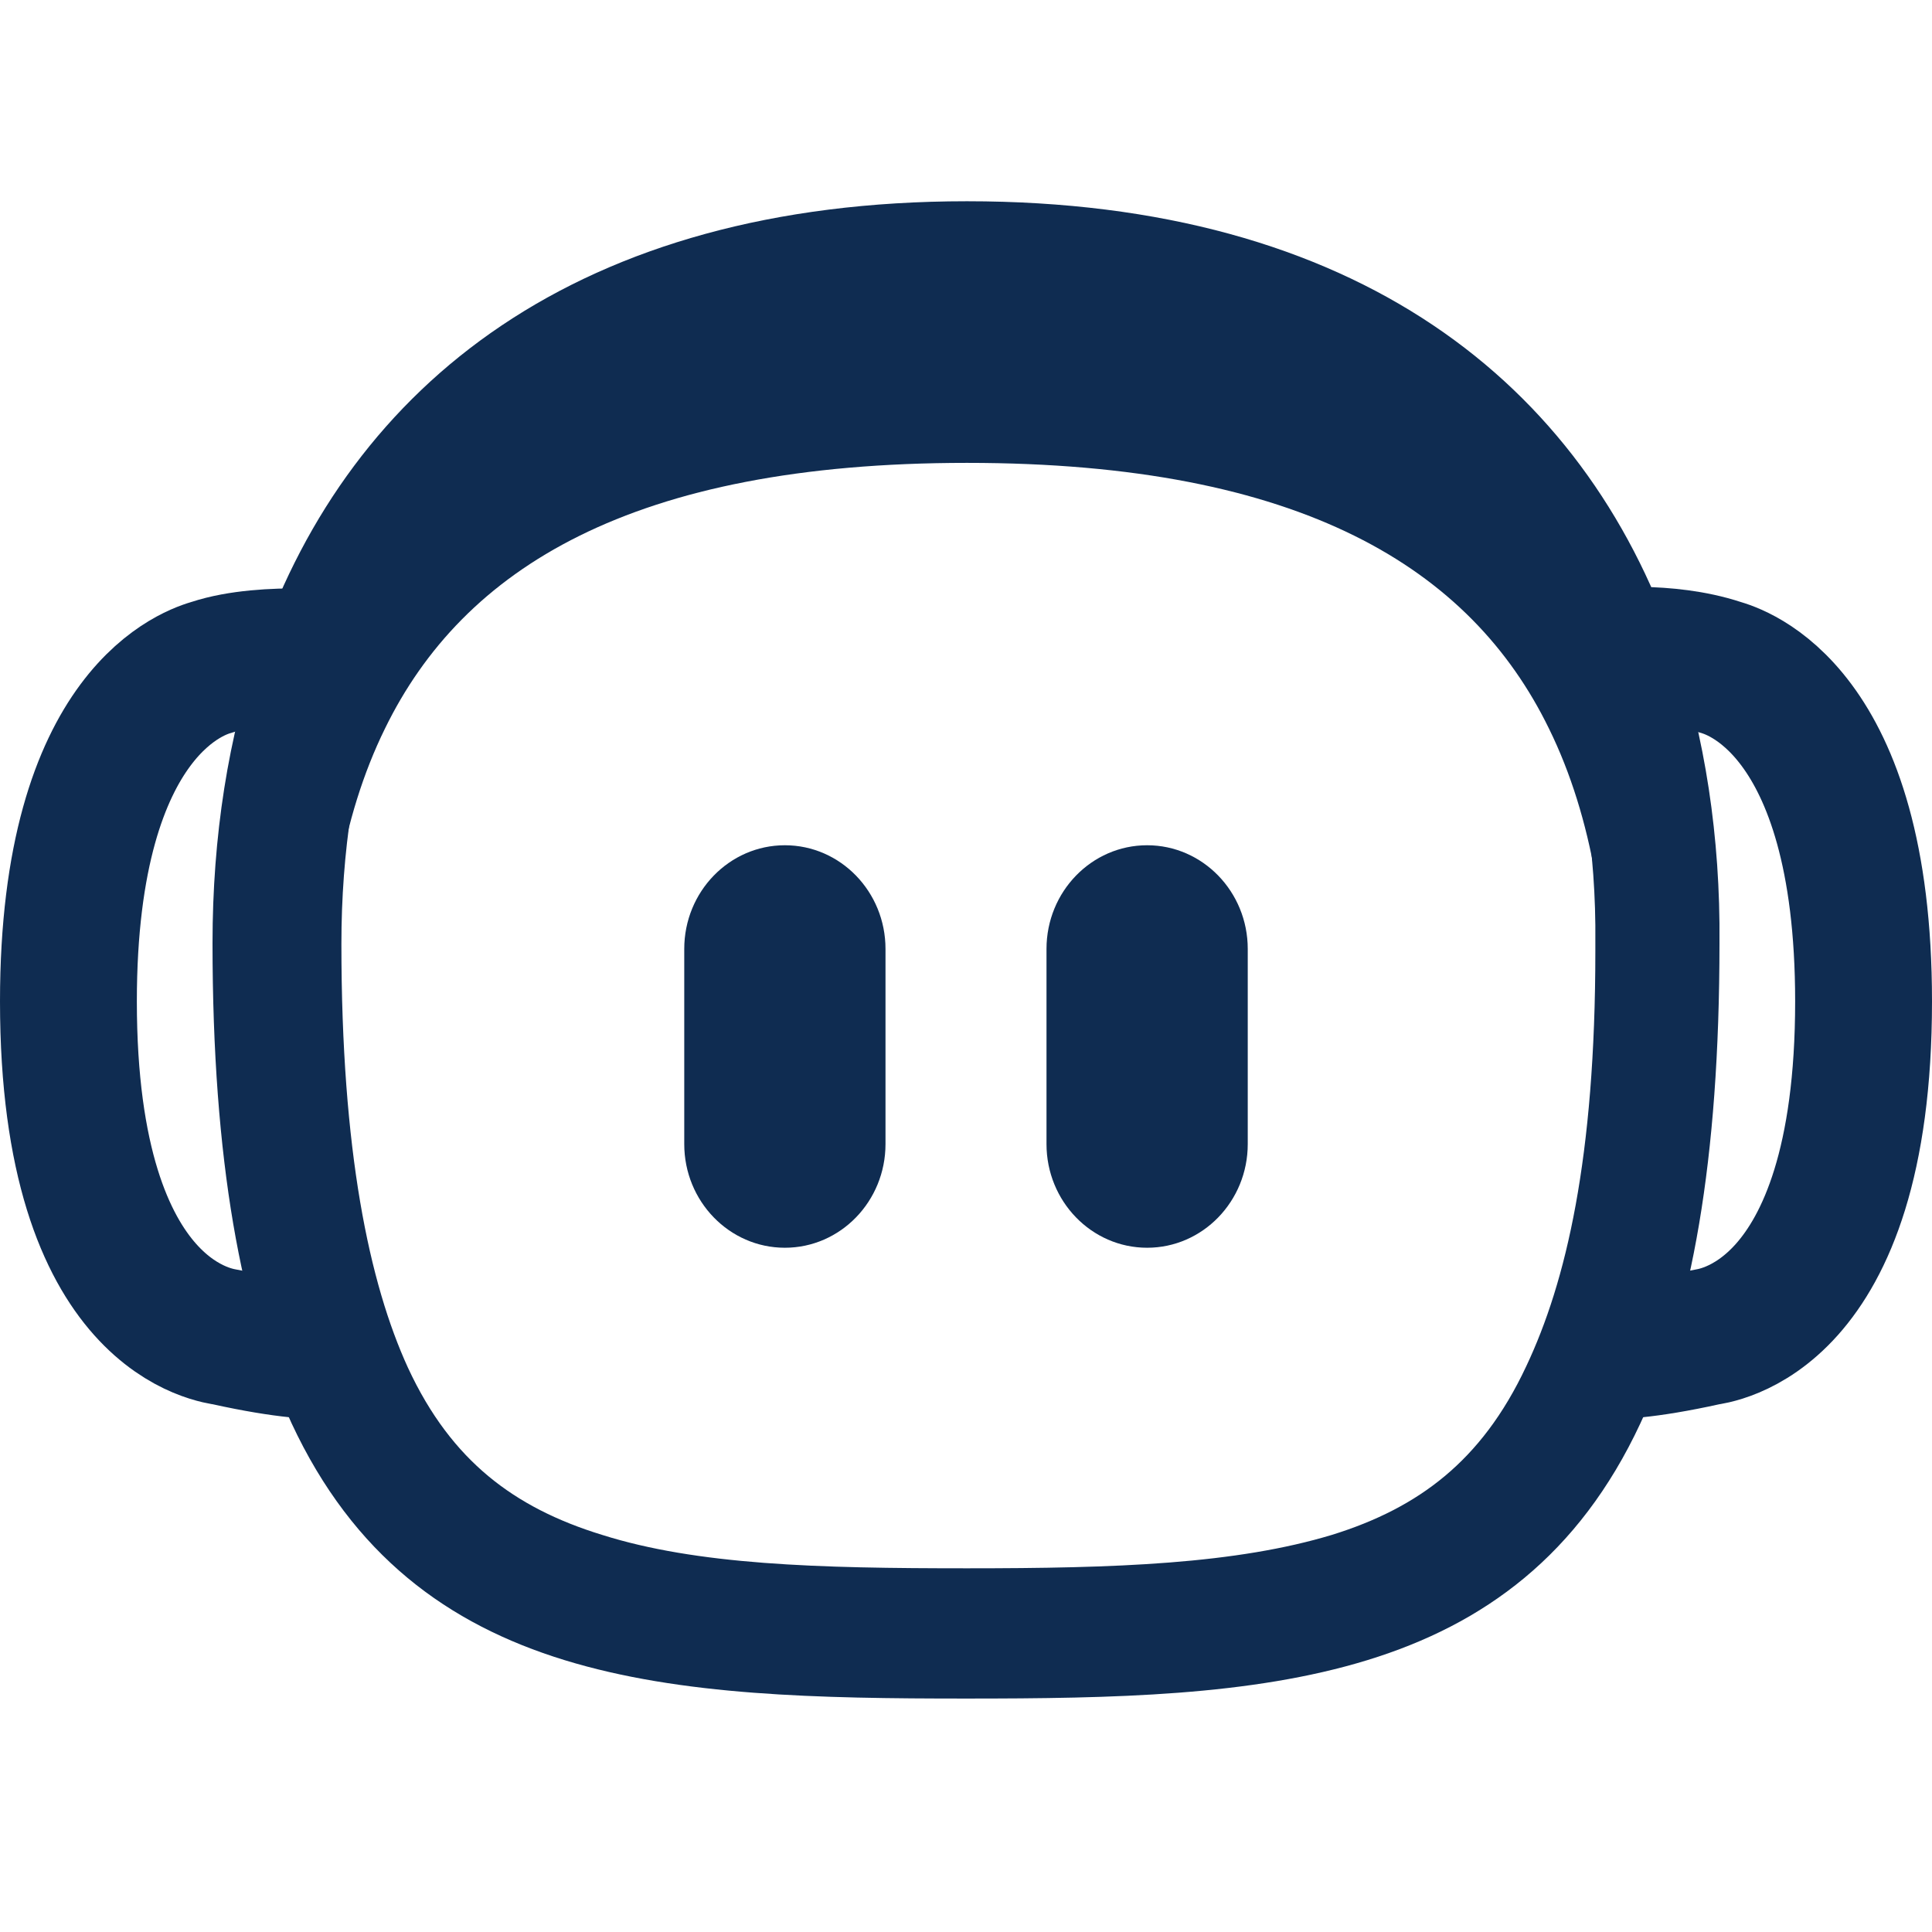
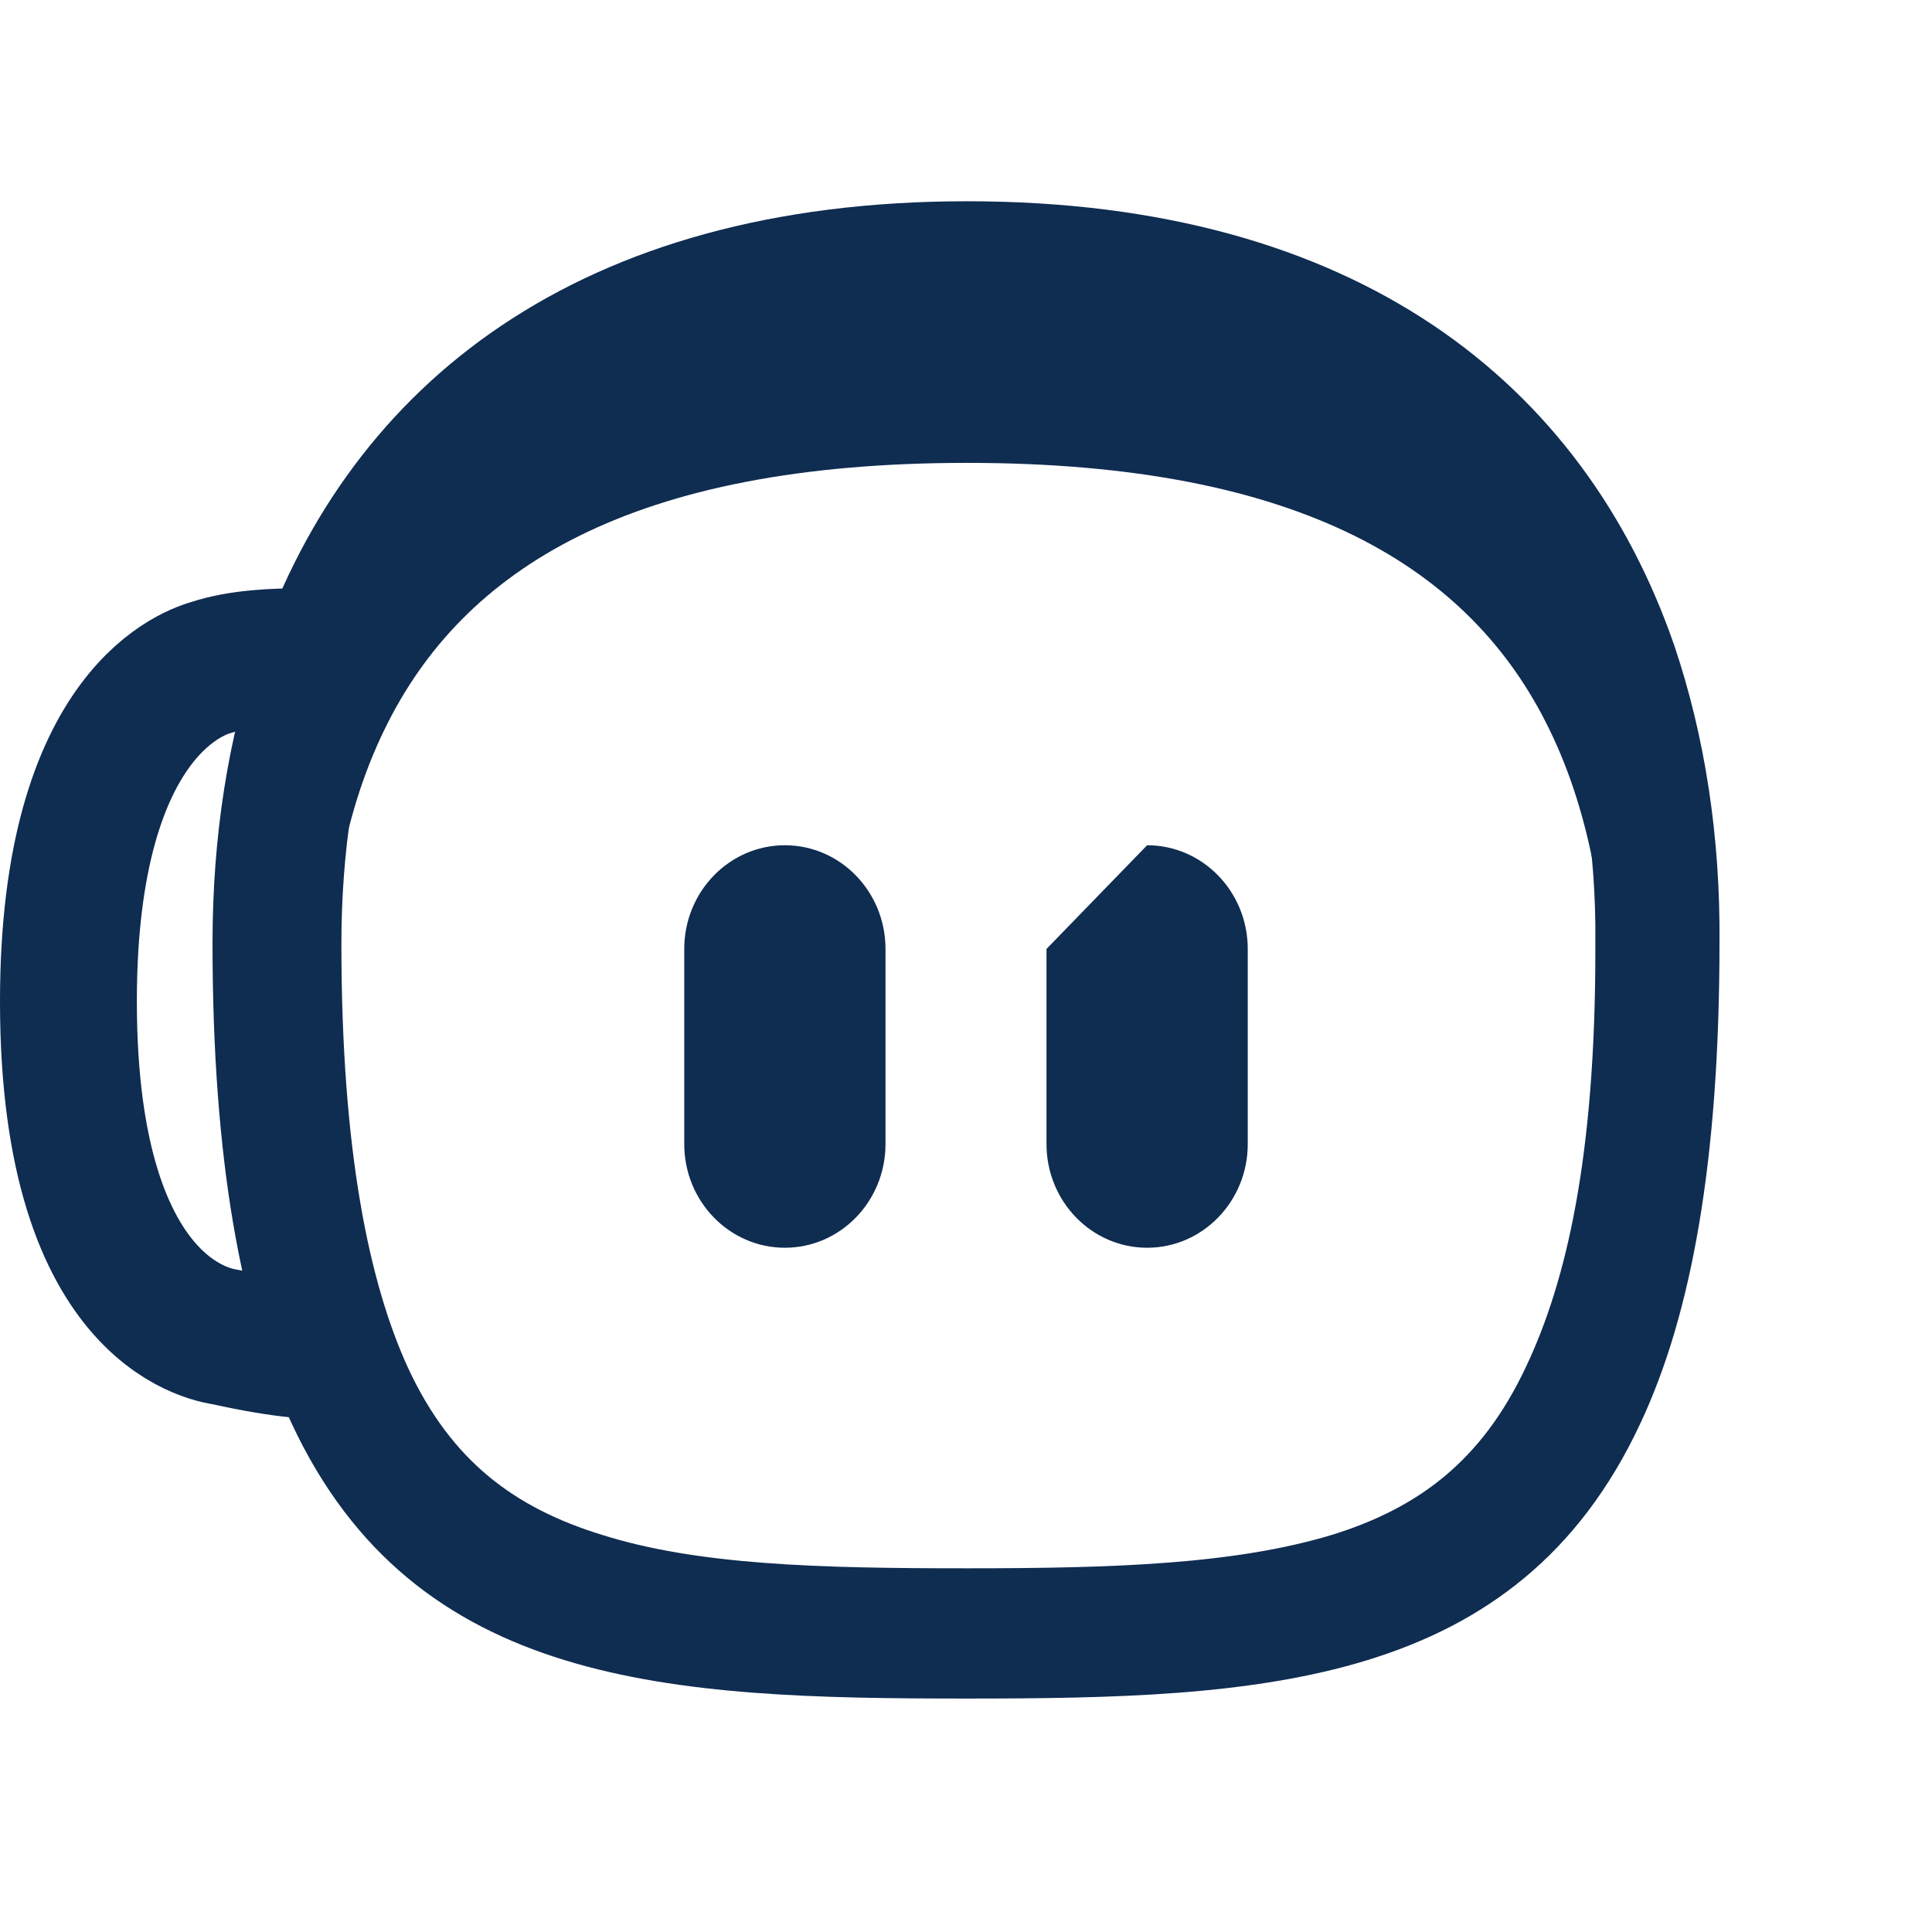
<svg xmlns="http://www.w3.org/2000/svg" width="24" height="24" viewBox="0 0 24 24" fill="none">
  <g clip-path="url(#clip0_24898_3475)">
    <path d="M19.594 17.268C18.95 18.645 17.991 19.352 16.751 19.736C15.44 20.133 13.861 20.182 12.012 20.182C10.164 20.182 8.572 20.145 7.274 19.736C6.022 19.352 5.062 18.645 4.431 17.281C3.892 16.103 3.541 14.354 3.541 11.726C3.541 10.51 3.717 9.357 4.068 8.353C4.571 6.914 5.448 5.699 6.724 4.844C7.999 3.988 9.742 3.442 12.036 3.442C14.329 3.442 16.072 3.976 17.359 4.831C18.634 5.687 19.5 6.89 20.003 8.34C20.343 9.357 20.53 10.498 20.518 11.713V11.812C20.518 14.454 20.144 16.103 19.594 17.268Z" stroke="#0F2C51" stroke-width="1.4" />
    <path d="M20.797 8.014C19.672 4.764 16.859 2.5 12.012 2.5C7.176 2.5 4.364 4.776 3.227 8.014C2.832 9.146 2.64 10.4 2.64 11.715C2.64 14.417 2.999 16.328 3.622 17.68C5.154 20.966 8.337 21.1 12 21.1C15.662 21.1 18.846 20.966 20.378 17.68C21.013 16.328 21.36 14.417 21.36 11.715C21.372 10.4 21.18 9.146 20.797 8.014ZM19.265 16.693C18.008 19.359 15.232 19.956 12.012 19.956C8.792 19.956 6.015 19.359 4.759 16.693C4.304 15.72 4.041 14.49 4.041 12.944C4.041 11.508 4.232 10.169 4.783 9.049C5.752 7.065 7.847 5.75 12.012 5.75C16.177 5.75 18.272 7.065 19.241 9.049C19.792 10.169 19.983 11.508 19.983 12.944C19.983 14.478 19.72 15.707 19.265 16.693Z" fill="#0F2C51" />
    <path d="M4.388 8.197C4.388 8.197 3.305 8.067 2.635 8.288C2.47 8.338 0.85 8.779 0.85 12.44C0.85 16.442 2.738 16.593 2.82 16.613C4.275 16.934 4.45 16.693 4.45 16.693" stroke="#0F2C51" stroke-width="1.7" stroke-miterlimit="10" />
-     <path d="M19.91 8.159C19.91 8.159 20.695 8.067 21.366 8.288C21.53 8.338 23.15 8.779 23.15 12.44C23.15 16.443 21.262 16.593 21.18 16.613C19.725 16.934 19.55 16.693 19.55 16.693" stroke="#0F2C51" stroke-width="1.7" stroke-miterlimit="10" />
    <path fill-rule="evenodd" clip-rule="evenodd" d="M9.75 10.5C10.44 10.5 11 11.077 11 11.788V14.212C11 14.923 10.44 15.5 9.75 15.5C9.06 15.5 8.5 14.923 8.5 14.212V11.788C8.5 11.077 9.06 10.5 9.75 10.5Z" fill="#0F2C51" />
-     <path fill-rule="evenodd" clip-rule="evenodd" d="M14.25 10.5C14.94 10.5 15.5 11.077 15.5 11.788V14.212C15.5 14.923 14.94 15.5 14.25 15.5C13.56 15.5 13 14.923 13 14.212V11.788C13 11.077 13.56 10.5 14.25 10.5Z" fill="#0F2C51" />
+     <path fill-rule="evenodd" clip-rule="evenodd" d="M14.25 10.5C14.94 10.5 15.5 11.077 15.5 11.788V14.212C15.5 14.923 14.94 15.5 14.25 15.5C13.56 15.5 13 14.923 13 14.212V11.788Z" fill="#0F2C51" />
  </g>
  <defs>
    <clipPath id="clip0_24898_3475">
      <rect width="24" height="24" fill="white" />
    </clipPath>
  </defs>
</svg>